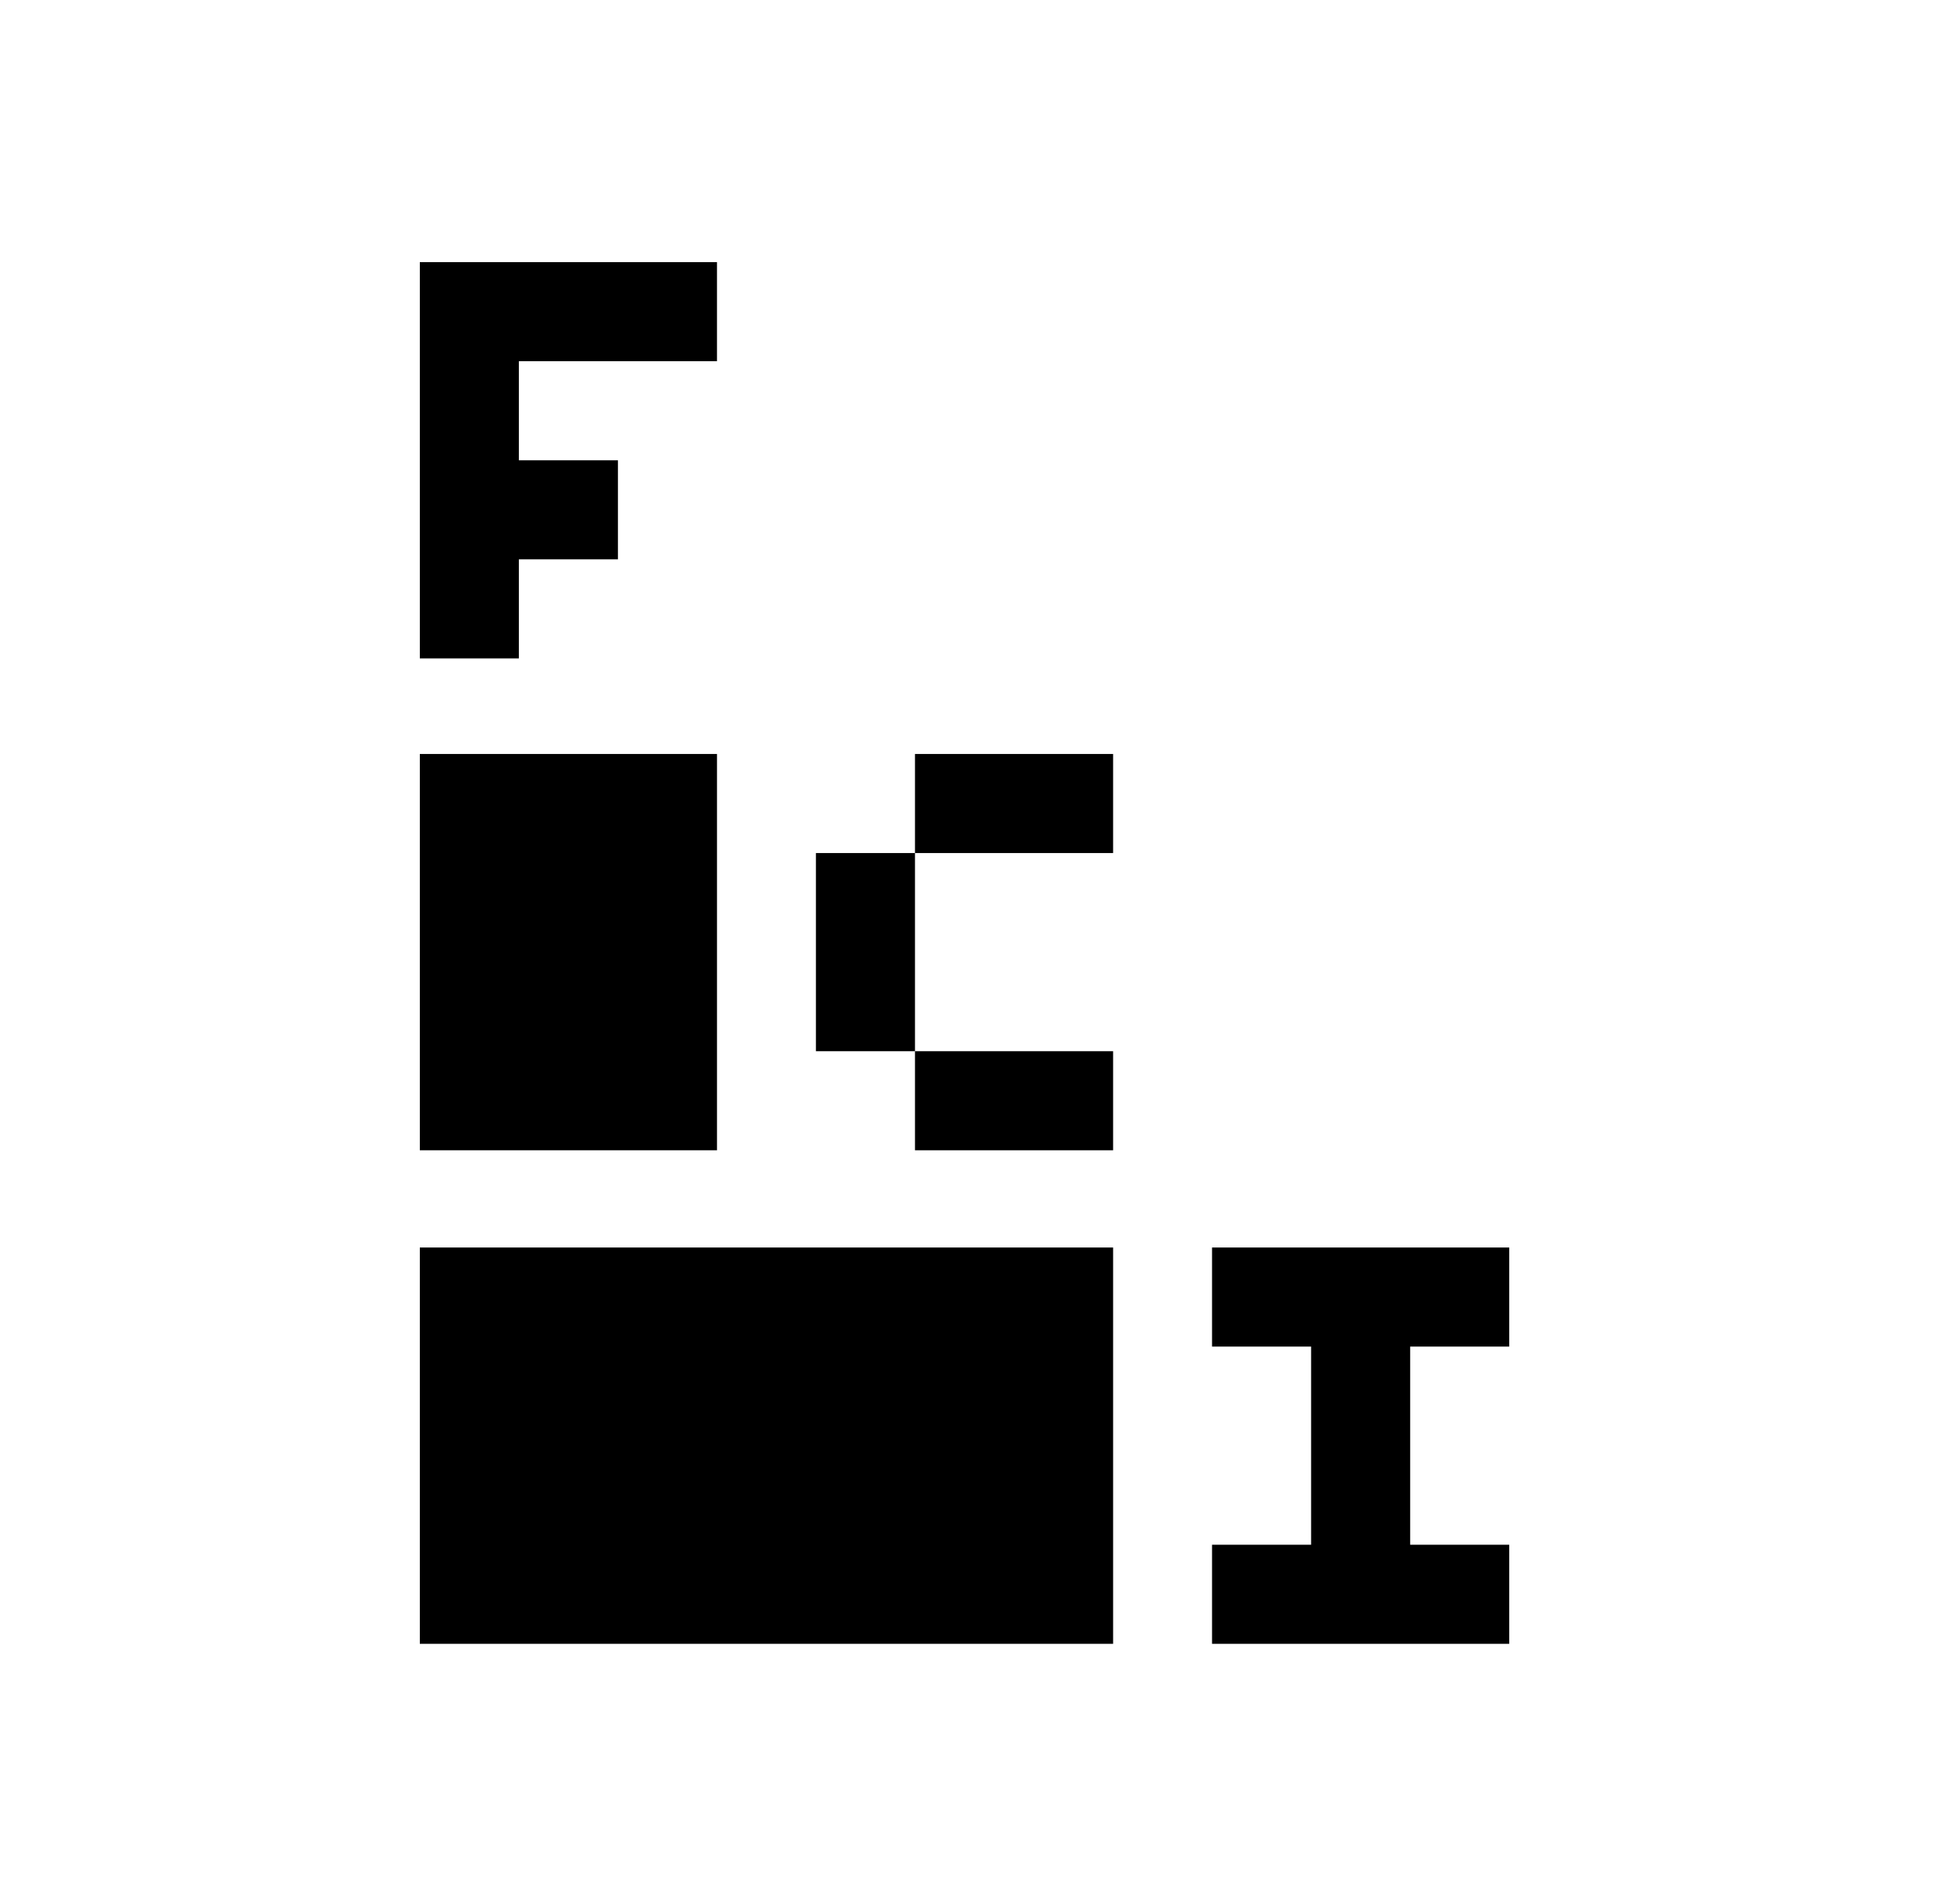
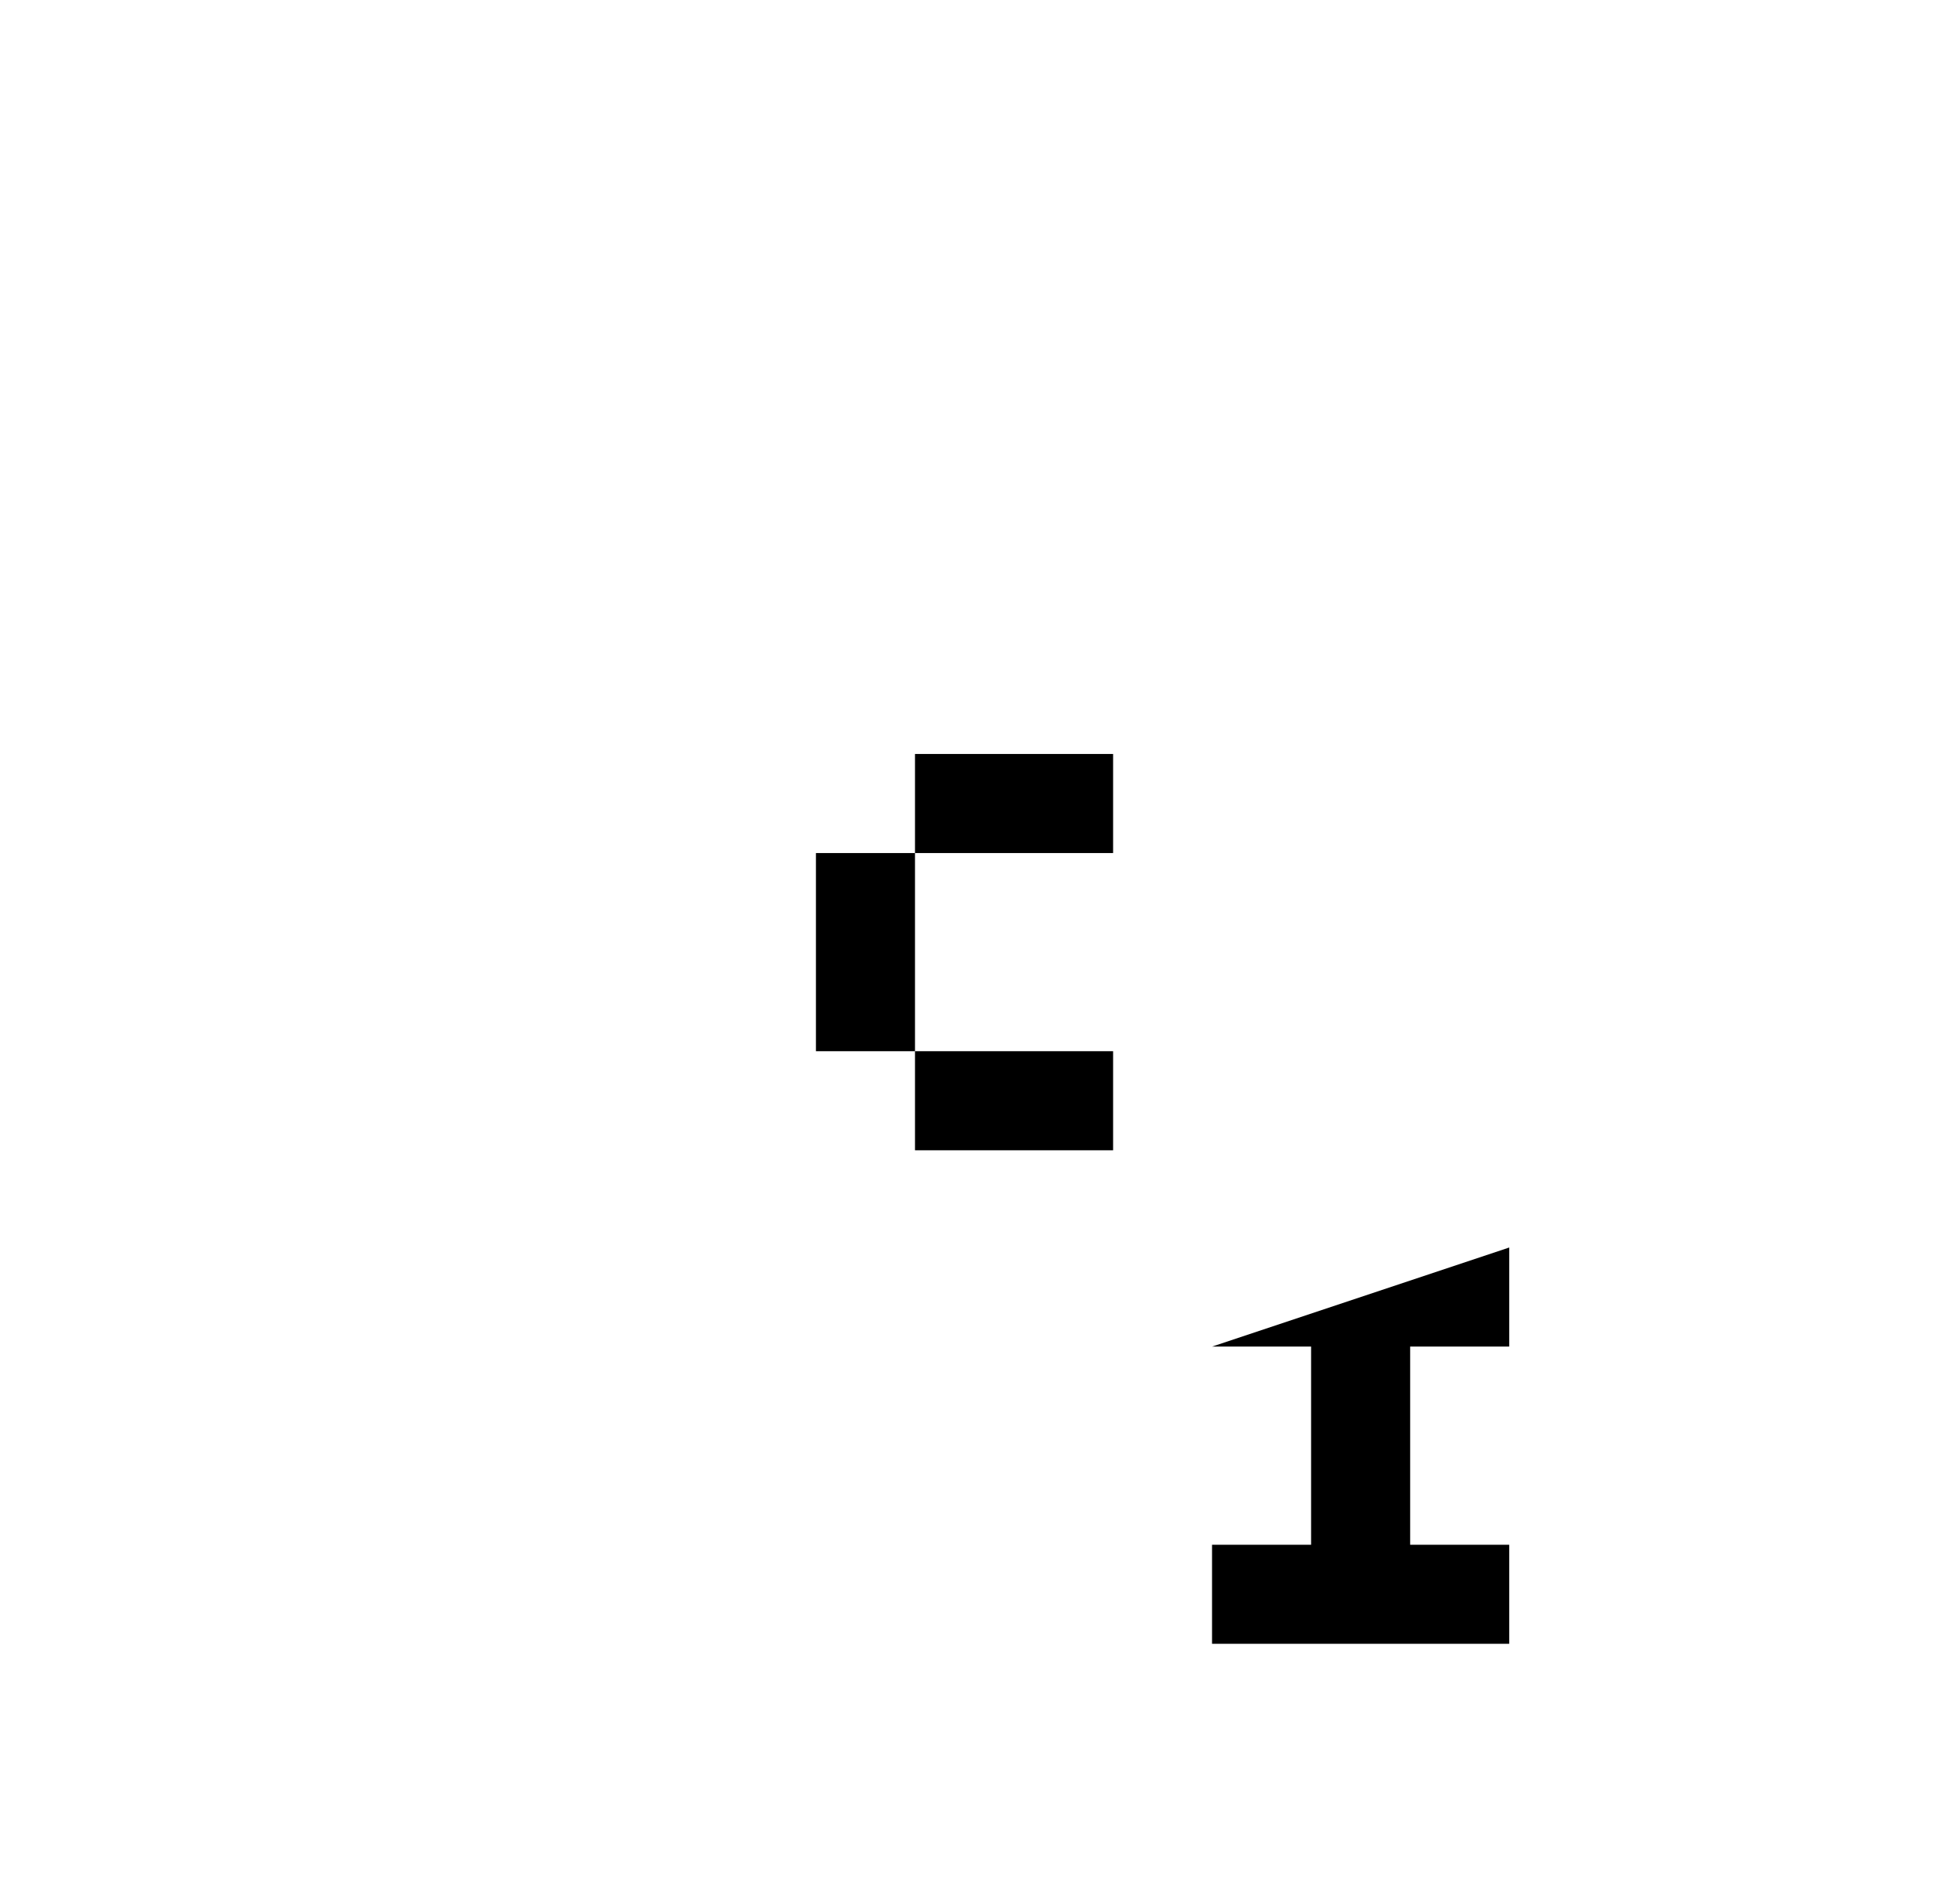
<svg xmlns="http://www.w3.org/2000/svg" width="210mm" height="206.837mm" viewBox="0 0 210 206.837" version="1.1" id="svg1">
  <defs id="defs1" />
  <g id="layer1" transform="translate(0,-45.082)">
    <rect style="fill:#ffffff;stroke-width:1;stroke-linecap:round;stroke-linejoin:round" id="rect1" width="210" height="206.837" x="0" y="45.082" ry="0" />
-     <path style="font-size:98.922px;font-family:Bytesized;-inkscape-font-specification:Bytesized;text-align:center;letter-spacing:0px;text-anchor:middle;stroke-width:1.695;stroke-linecap:round;stroke-linejoin:round" d="M 77.894,73.555 V 84.316 H 56.371 V 95.078 H 67.133 V 105.839 H 56.371 v 10.762 H 45.61 V 73.555 Z" id="text1" aria-label="F" />
    <path d="m 120.927,126.977 v 10.762 H 99.404 v -10.762 z m -21.523,10.762 v 21.523 H 88.643 v -21.523 z m 21.523,21.523 v 10.762 H 99.404 v -10.762 z" id="text2" style="font-size:98.922px;font-family:Bytesized;-inkscape-font-specification:Bytesized;text-align:center;letter-spacing:0px;text-anchor:middle;stroke-width:1.695;stroke-linecap:round;stroke-linejoin:round" aria-label="C" />
-     <path d="m 163.96,180.583 v 10.762 h -10.762 v 21.523 h 10.762 v 10.762 h -32.285 v -10.762 h 10.762 v -21.523 h -10.762 v -10.762 z" id="text3" style="font-size:98.922px;font-family:Bytesized;-inkscape-font-specification:Bytesized;text-align:center;letter-spacing:0px;text-anchor:middle;stroke-width:1.695;stroke-linecap:round;stroke-linejoin:round" aria-label="I" />
-     <rect style="fill:#000000;stroke-width:0.87;stroke-linecap:round;stroke-linejoin:round" id="rect3" width="75.317" height="43.046" x="45.61" y="180.583" ry="0" />
-     <rect style="fill:#000000;stroke-width:0.87;stroke-linecap:round;stroke-linejoin:round" id="rect4" width="43.046" height="32.285" x="-170.023" y="45.61" ry="0" transform="rotate(-90)" />
+     <path d="m 163.96,180.583 v 10.762 h -10.762 v 21.523 h 10.762 v 10.762 h -32.285 v -10.762 h 10.762 v -21.523 h -10.762 z" id="text3" style="font-size:98.922px;font-family:Bytesized;-inkscape-font-specification:Bytesized;text-align:center;letter-spacing:0px;text-anchor:middle;stroke-width:1.695;stroke-linecap:round;stroke-linejoin:round" aria-label="I" />
  </g>
</svg>